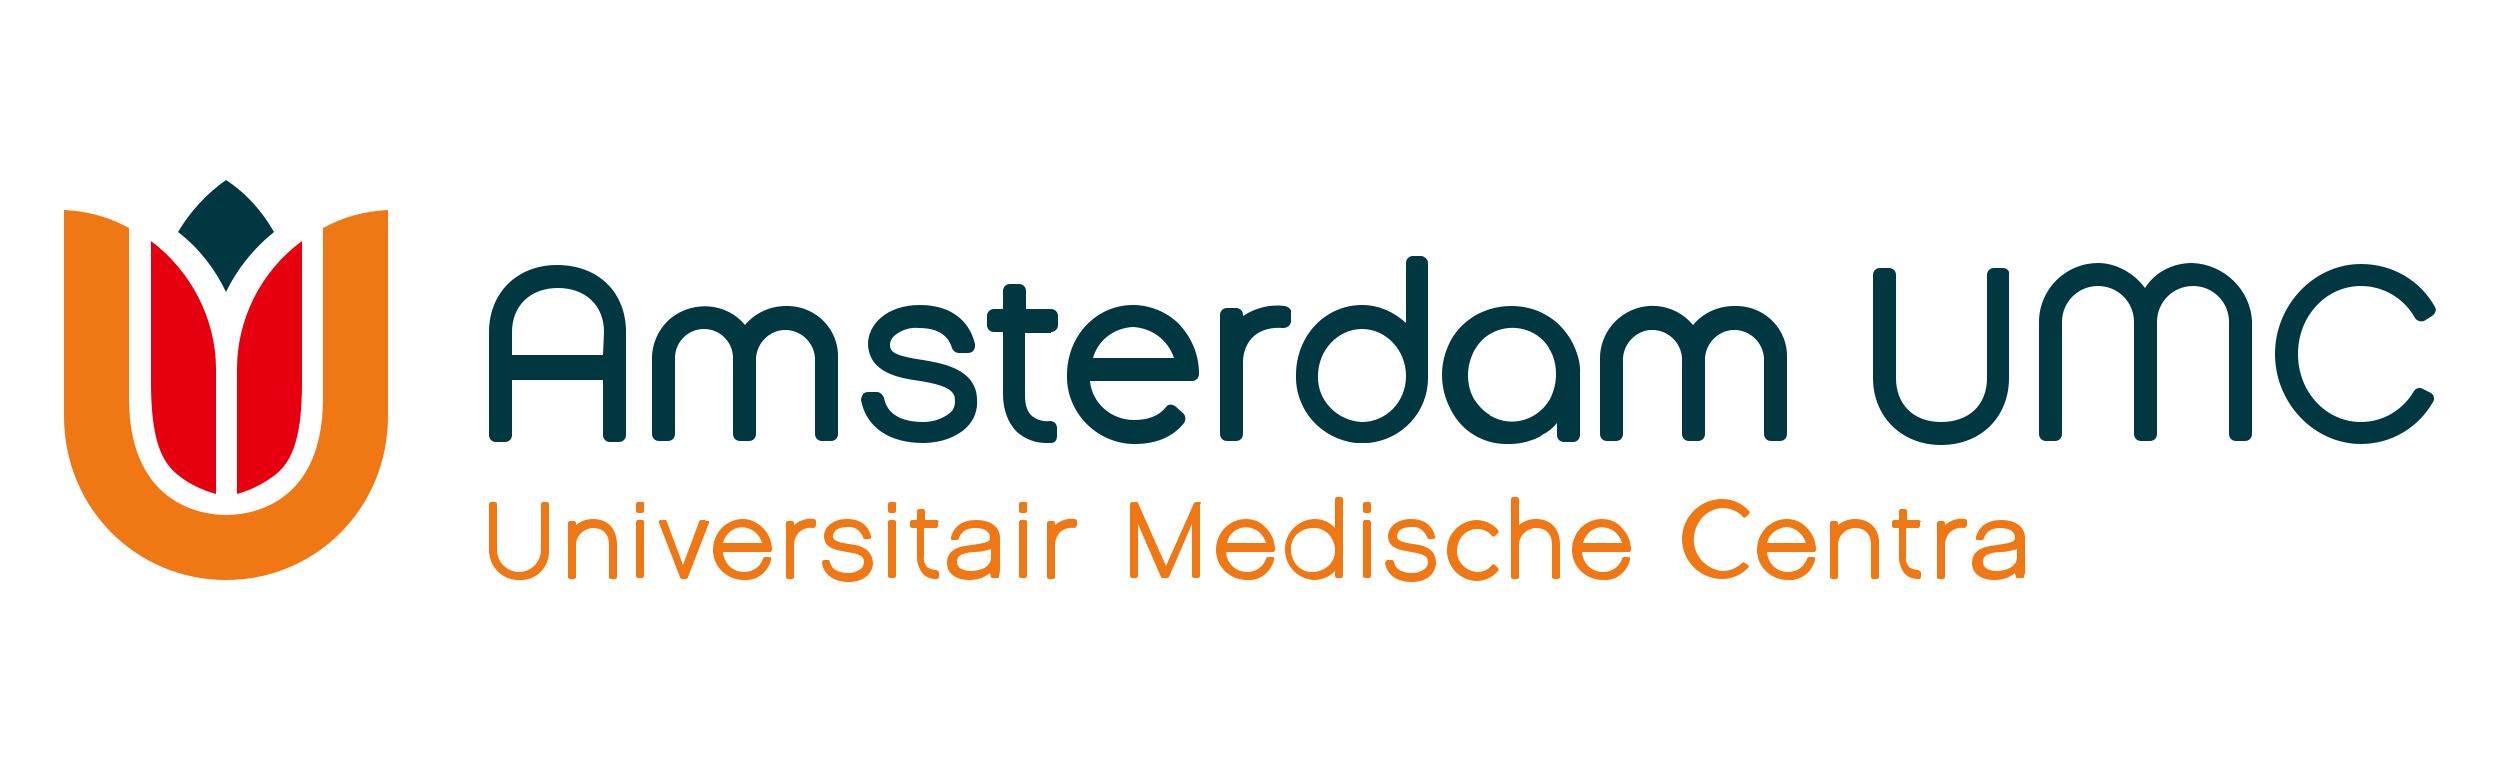
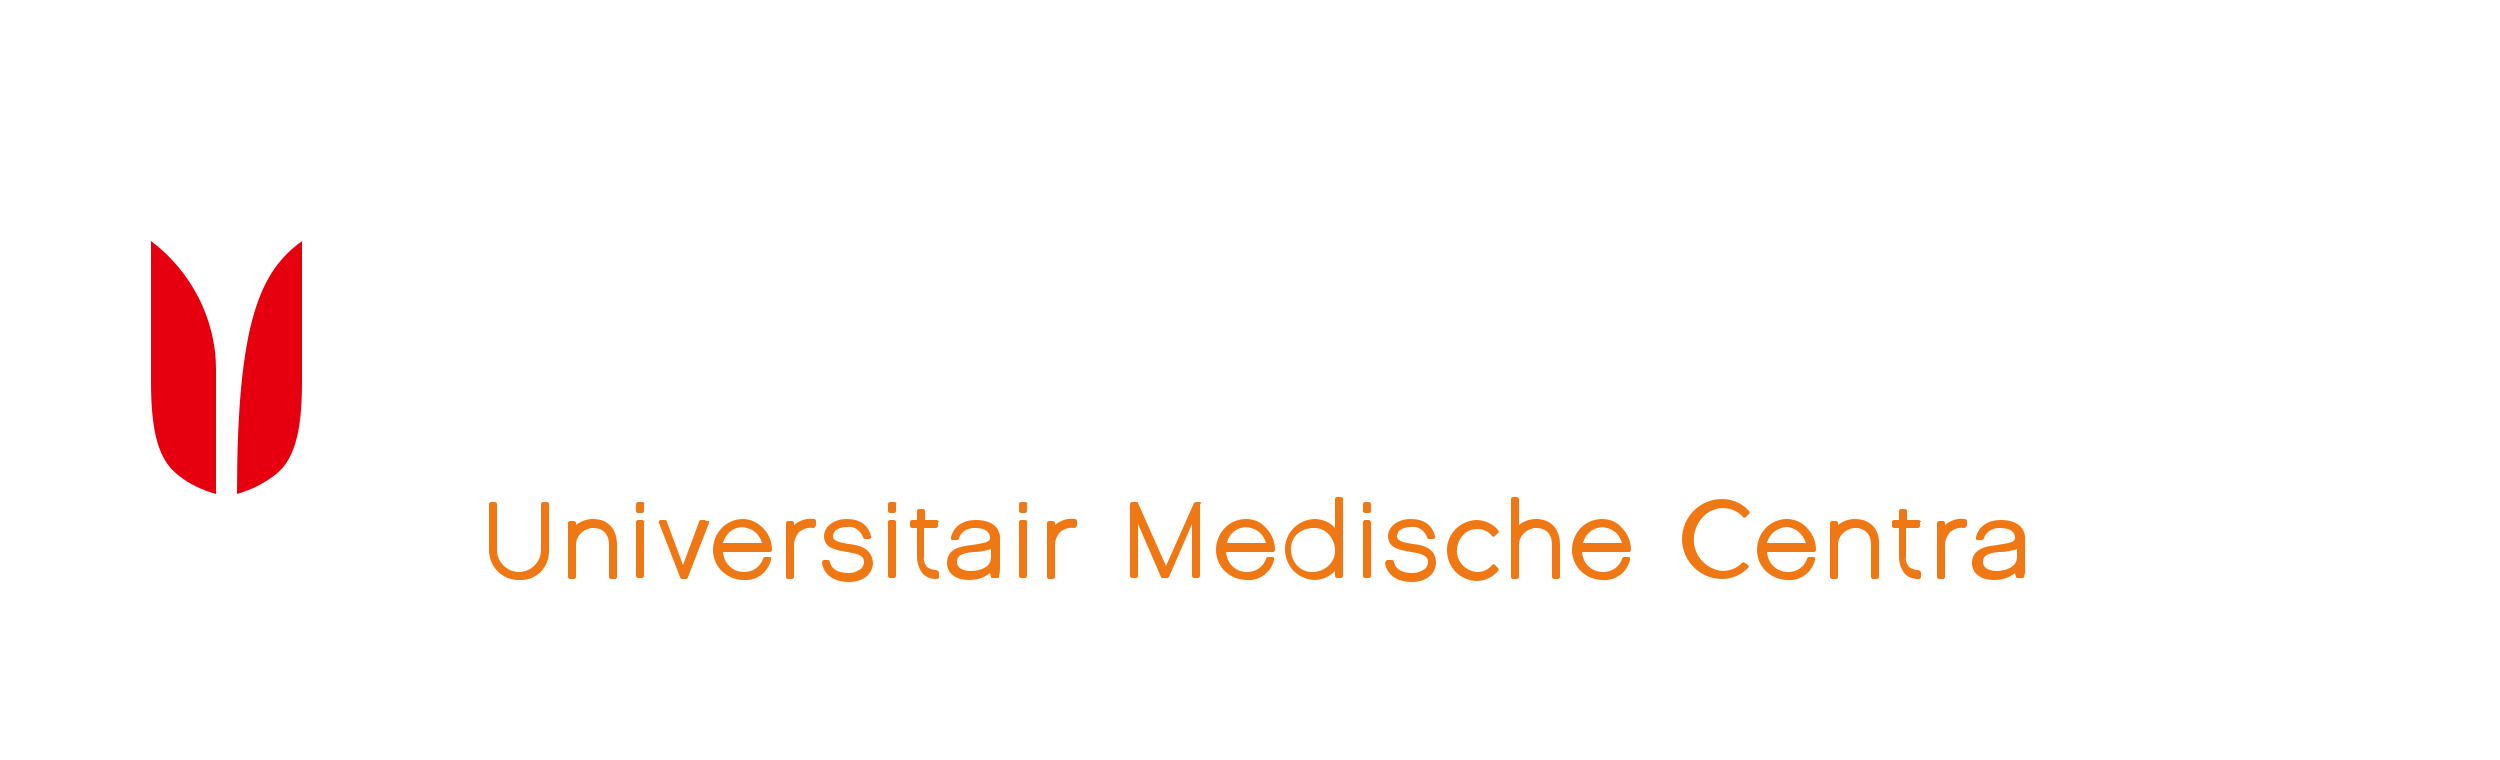
<svg xmlns="http://www.w3.org/2000/svg" version="1.1" id="Laag_1" x="0px" y="0px" viewBox="0 0 250 76" style="enable-background:new 0 0 250 76;" xml:space="preserve">
  <style type="text/css">
	.st0{fill:#003741;}
	.st1{fill:#F07814;}
	.st2{fill:#E6000F;}
</style>
-   <path class="st0" d="M55.7,26.5c-4,0-6.8,2.8-6.8,6.7v10.3c0,0.4,0.3,0.7,0.7,0.7h0.9c0.4,0,0.7-0.3,0.7-0.7V38h9.1v5.5  c0,0.4,0.3,0.7,0.7,0.7h0.9c0.4,0,0.7-0.3,0.7-0.7V33.2C62.6,29.2,59.8,26.5,55.7,26.5 M60.3,35.5h-9.1v-2.3c0-2.6,1.8-4.4,4.6-4.4  c2.7,0,4.6,1.7,4.6,4.4L60.3,35.5z M78.6,30.6c-1.6,0-3.1,0.7-4.1,1.9c-1.8-2.2-5.1-2.5-7.4-0.7c-1.2,1-1.9,2.5-1.9,4v7.6  c0,0.4,0.3,0.7,0.7,0.7c0,0,0,0,0,0h0.9c0.4,0,0.7-0.3,0.7-0.7v-7.6c0-1.6,1.3-2.9,2.9-2.9s2.9,1.3,2.9,2.9v7.6  c0,0.4,0.3,0.7,0.7,0.7l0,0h0.9c0.4,0,0.7-0.3,0.7-0.7c0,0,0,0,0,0v-7.6c0.1-1.6,1.5-2.9,3.1-2.8c1.5,0.1,2.7,1.3,2.8,2.8v7.6  c0,0.4,0.3,0.7,0.7,0.7l0,0h0.9c0.4,0,0.7-0.3,0.7-0.7c0,0,0,0,0,0v-7.6c0.1-2.8-2.1-5.1-4.9-5.2C78.8,30.6,78.7,30.6,78.6,30.6   M92.3,36c-2.8-0.4-3.3-0.8-3.3-1.5c0-0.3,0.1-0.6,0.4-0.9c0.7-0.6,1.6-0.9,2.5-0.8c1.2,0,2.8,0.3,3.3,2c0.1,0.3,0.4,0.5,0.7,0.5  h0.9c0.4,0,0.7-0.3,0.7-0.7c0-0.1,0-0.1,0-0.2c-0.6-2.5-2.6-3.9-5.5-3.9c-3.4,0-5.2,2-5.2,3.9c0.1,2.9,3.1,3.4,5.2,3.7  c3.2,0.5,3.5,1.2,3.5,2c0,0.4-0.1,0.8-0.4,1.1c-0.8,0.7-1.8,1-2.8,1c-1.3,0-3.5-0.3-3.9-2.4c-0.1-0.3-0.4-0.6-0.7-0.6h-0.9  c-0.2,0-0.4,0.1-0.5,0.2c-0.1,0.2-0.2,0.4-0.2,0.6c0.5,2.7,2.8,4.3,6.2,4.3c1.8,0,3.4-0.6,4.4-1.6c0.7-0.7,1.1-1.7,1-2.8  C97.6,36.8,94,36.3,92.3,36 M105.1,33.2c0.4,0,0.7-0.3,0.7-0.7c0,0,0,0,0,0v-0.9c0-0.4-0.3-0.7-0.7-0.7l0,0h-2.5v-1.8  c0-0.4-0.3-0.7-0.7-0.7H101c-0.4,0-0.7,0.3-0.7,0.7c0,0,0,0,0,0v1.8h-0.9c-0.4,0-0.7,0.3-0.7,0.7v0.9c0,0.4,0.3,0.7,0.7,0.7l0,0h0.9  v6.2c0,1.6,0.5,2.9,1.4,3.8c0.8,0.7,1.8,1.1,2.9,1.1c0.2,0,0.3,0,0.5,0c0.4,0,0.6-0.3,0.6-0.7v-0.8c0-0.4-0.3-0.7-0.7-0.7  c0,0,0,0,0,0c-0.6,0.1-1.3-0.1-1.8-0.5c-0.6-0.5-0.7-1.4-0.7-2.1v-6.2H105.1z M128.5,30.6c-1.5-0.2-3,0.2-4.2,1v-0.1  c0-0.4-0.3-0.7-0.7-0.7l0,0h-0.9c-0.4,0-0.7,0.3-0.7,0.7c0,0,0,0,0,0v11.9c0,0.4,0.3,0.7,0.7,0.7c0,0,0,0,0,0h0.9  c0.4,0,0.7-0.3,0.7-0.7c0,0,0,0,0,0v-7.2c0-1,0.4-2,1.1-2.6c0.7-0.6,1.7-0.9,2.9-0.8c0.4,0,0.7-0.2,0.8-0.6c0,0,0,0,0-0.1v-0.8  C129.2,31,128.9,30.7,128.5,30.6 M173.4,30.6c-1.6,0-3.1,0.7-4.1,1.9c-1.8-2.2-5.1-2.6-7.4-0.7c-1.2,1-1.9,2.5-1.9,4v7.6  c0,0.4,0.3,0.7,0.7,0.7l0,0h0.9c0.4,0,0.7-0.3,0.7-0.7c0,0,0,0,0,0v-7.6c0.1-1.6,1.5-2.9,3.1-2.8c1.5,0.1,2.7,1.3,2.8,2.8v7.6  c0,0.4,0.3,0.7,0.7,0.7l0,0h0.9c0.4,0,0.7-0.3,0.7-0.7c0,0,0,0,0,0v-7.6c0.1-1.6,1.5-2.9,3.1-2.8c1.5,0.1,2.7,1.3,2.8,2.8v7.6  c0,0.4,0.3,0.7,0.7,0.7c0,0,0,0,0,0h0.9c0.4,0,0.7-0.3,0.7-0.7c0,0,0,0,0,0v-7.6c0.1-2.8-2.1-5.1-4.9-5.2  C173.6,30.6,173.5,30.6,173.4,30.6 M200.3,26.8h-0.9c-0.4,0-0.7,0.3-0.7,0.7c0,0,0,0,0,0v10.3c0,2.7-1.8,4.4-4.6,4.4  c-2.8,0-4.5-1.8-4.5-4.4V27.5c0-0.4-0.3-0.7-0.7-0.7H188c-0.4,0-0.7,0.3-0.7,0.7v10.3c0,3.9,2.9,6.7,6.8,6.7c4,0,6.8-2.8,6.8-6.7  V27.5C201,27.1,200.7,26.8,200.3,26.8C200.3,26.8,200.3,26.8,200.3,26.8 M219.2,26.3c-1.9,0-3.7,0.9-4.7,2.5  c-1.1-1.5-2.9-2.5-4.7-2.5c-3.2,0-5.9,2.6-5.9,5.9v11.2c0,0.4,0.3,0.7,0.7,0.7l0,0h0.9c0.4,0,0.7-0.3,0.7-0.7c0,0,0,0,0,0V32.2  c0-2,1.6-3.6,3.6-3.6c2,0,3.6,1.6,3.6,3.6v11.2c0,0.4,0.3,0.7,0.7,0.7h0.9c0.4,0,0.7-0.3,0.7-0.7c0,0,0,0,0,0V32.2  c0-2,1.6-3.6,3.6-3.6c2,0,3.6,1.6,3.6,3.6v11.2c0,0.4,0.3,0.7,0.7,0.7h0.9c0.4,0,0.7-0.3,0.7-0.7c0,0,0,0,0,0V32.2  C225.1,29,222.4,26.4,219.2,26.3 M157.1,34c-0.6-1-1.4-1.9-2.5-2.5c-1-0.6-2.2-0.9-3.5-0.9c-1.2,0-2.4,0.3-3.5,0.9  c-1,0.6-1.9,1.4-2.5,2.5c-0.6,1.1-0.9,2.3-0.9,3.5c0,1.2,0.3,2.4,0.9,3.5c0.5,1,1.3,1.9,2.3,2.5c1,0.6,2.1,0.9,3.2,0.9h0.3  c0.8,0,1.5-0.1,2.3-0.4l0.3-0.1c0.2-0.1,0.4-0.2,0.6-0.3l0.1-0.1c0.6-0.3,1.1-0.7,1.5-1.2v1.2c0,0.4,0.3,0.7,0.7,0.7h0.9  c0.4,0,0.7-0.3,0.7-0.7c0,0,0,0,0,0v-6C158.1,36.3,157.7,35.1,157.1,34 M155,39.9c-1.2,2.1-3.8,2.9-5.9,1.7c0,0-0.1,0-0.1-0.1  c-0.7-0.4-1.2-1-1.6-1.6c-0.4-0.7-0.6-1.5-0.6-2.4c0-0.8,0.2-1.6,0.6-2.4c0.4-0.7,0.9-1.3,1.6-1.7c2-1.2,4.7-0.6,5.9,1.4  c0,0.1,0.1,0.2,0.1,0.2c0.4,0.7,0.6,1.5,0.6,2.4C155.6,38.3,155.4,39.1,155,39.9 M142.1,25.6h-0.8c-0.4,0-0.7,0.3-0.7,0.7  c0,0,0,0,0,0v6c-1.2-1.1-2.7-1.8-4.4-1.8c-3.7,0-6.6,3.1-6.6,7c-0.1,3.5,2.5,6.4,6,6.8c0.2,0,0.4,0,0.6,0c0.2,0,0.4,0,0.6,0  c3.4-0.3,6-3.1,6-6.5V26.3C142.8,25.9,142.4,25.6,142.1,25.6C142.1,25.6,142.1,25.6,142.1,25.6 M131.8,37.6c0-2.6,2-4.7,4.4-4.7  s4.4,2.1,4.4,4.7c0,2.6-2,4.6-4.4,4.6C133.7,42.1,131.7,40,131.8,37.6 M117.5,40.6c-0.3-0.2-0.7-0.2-0.9,0.1  c-0.7,0.9-1.8,1.3-3.2,1.3c-2.3,0-4.2-1.7-4.4-3.9h10.2c0.4,0,0.7-0.3,0.7-0.7c0-1.9-0.7-3.6-2-5c-1.2-1.2-2.9-1.9-4.6-1.9  c-3.7,0-6.6,3.1-6.6,7c-0.1,3.7,2.9,6.8,6.6,6.9c0.1,0,0.1,0,0.2,0c2.1,0,3.8-0.7,4.9-2.1c0.2-0.3,0.2-0.7-0.1-1c0,0,0,0,0,0  L117.5,40.6z M113.3,32.7c1.9,0.1,3.5,1.3,4.1,3.1h-8.1C109.8,34,111.4,32.8,113.3,32.7 M242.3,38.9c-0.3-0.2-0.7-0.1-0.9,0.2  c-1.1,1.9-3.1,3.1-5.3,3.1c-3.5,0-6.3-3-6.3-6.8s2.8-6.8,6.3-6.8c2.2,0,4.3,1.2,5.4,3.2c0.2,0.3,0.6,0.4,0.9,0.3c0,0,0,0,0,0  l0.8-0.5c0.3-0.2,0.5-0.6,0.3-0.9c0,0,0,0,0,0c-1.5-2.7-4.3-4.3-7.4-4.3c-4.7,0-8.6,4.1-8.6,9s3.9,9,8.6,9c3,0,5.7-1.6,7.2-4.2  c0.2-0.3,0.1-0.7-0.2-0.9c0,0,0,0,0,0L242.3,38.9z" />
  <path class="st1" d="M64.2,50.2h-0.4c-0.1,0-0.2,0.1-0.2,0.2v0.7c0,0.1,0.1,0.2,0.2,0.2c0,0,0,0,0,0h0.4c0.1,0,0.2-0.1,0.2-0.2  c0,0,0,0,0,0v-0.7C64.5,50.3,64.4,50.2,64.2,50.2 M89.4,50.2H89c-0.1,0-0.2,0.1-0.2,0.2v0.7c0,0.1,0.1,0.2,0.2,0.2c0,0,0,0,0,0h0.4  c0.1,0,0.2-0.1,0.2-0.2c0,0,0,0,0,0v-0.7C89.7,50.3,89.6,50.2,89.4,50.2 M102.5,50.2h-0.4c-0.1,0-0.2,0.1-0.2,0.2v0.7  c0,0.1,0.1,0.2,0.2,0.2c0,0,0,0,0,0h0.4c0.1,0,0.2-0.1,0.2-0.2c0,0,0,0,0,0v-0.7C102.8,50.3,102.7,50.2,102.5,50.2 M136.9,50.2h-0.4  c-0.1,0-0.2,0.1-0.2,0.2v0.7c0,0.1,0.1,0.2,0.2,0.2c0,0,0,0,0,0h0.4c0.1,0,0.2-0.1,0.2-0.2c0,0,0,0,0,0v-0.7  C137.1,50.3,137,50.2,136.9,50.2 M54.7,50.2h-0.4c-0.1,0-0.2,0.1-0.2,0.2v4.6c0,1.2-1,2.2-2.2,2.2s-2.2-1-2.2-2.2l0,0v-4.6  c0-0.1-0.1-0.2-0.2-0.2h-0.4c-0.1,0-0.2,0.1-0.2,0.2v4.6c0,1.6,1.2,2.9,2.8,3c0.1,0,0.1,0,0.2,0c1.6,0.1,2.9-1.1,3-2.7  c0-0.1,0-0.2,0-0.3v-4.6C54.9,50.3,54.8,50.2,54.7,50.2 M59.3,51.9c-0.6,0-1.2,0.2-1.7,0.6v-0.2c0-0.1-0.1-0.2-0.2-0.2H57  c-0.1,0-0.2,0.1-0.2,0.2c0,0,0,0,0,0v5.4c0,0.1,0.1,0.2,0.2,0.2c0,0,0,0,0,0h0.4c0.1,0,0.2-0.1,0.2-0.2v-3.2c0-0.9,0.7-1.6,1.6-1.7  c0,0,0.1,0,0.1,0c1,0,1.6,0.6,1.6,1.7v3.2c0,0.1,0.1,0.2,0.2,0.2c0,0,0,0,0,0h0.4c0.1,0,0.2-0.1,0.2-0.2c0,0,0,0,0,0v-3.2  C61.7,52.9,60.8,51.9,59.3,51.9 M64.2,52h-0.4c-0.1,0-0.2,0.1-0.2,0.2v5.4c0,0.1,0.1,0.2,0.2,0.2h0.4c0.1,0,0.2-0.1,0.2-0.2  c0,0,0,0,0,0v-5.4C64.5,52.2,64.4,52,64.2,52 M70.5,52h-0.4c-0.1,0-0.2,0.1-0.2,0.2l-1.6,4.3l-1.6-4.3c0-0.1-0.1-0.2-0.2-0.2h-0.4  c-0.1,0-0.1,0-0.2,0.1c0,0.1-0.1,0.1,0,0.2l2.1,5.4c0,0.1,0.1,0.2,0.2,0.2h0.4c0.1,0,0.2-0.1,0.2-0.2l2.1-5.4c0-0.1,0-0.2,0-0.2  C70.6,52.1,70.6,52.1,70.5,52 M74.3,51.9c-1.7,0-3,1.4-3,3.1c0,1.7,1.4,3,3.1,3l0,0c1.3,0.1,2.4-0.8,2.7-2c0-0.1,0-0.2,0-0.2  c0-0.1-0.1-0.1-0.2-0.1h-0.4c-0.1,0-0.2,0.1-0.2,0.2c-0.3,0.8-1,1.3-1.9,1.3c-1.1,0-2-0.8-2.1-2h4.7c0.1,0,0.2-0.1,0.2-0.2  c0-0.8-0.3-1.6-0.9-2.2C75.7,52.2,75,51.9,74.3,51.9 M72.3,54.3c0.3-1.1,1.3-1.8,2.4-1.5c0.8,0.2,1.3,0.8,1.5,1.5H72.3z M81.4,51.9  c-0.7-0.1-1.4,0.1-2,0.6v-0.2c0-0.1-0.1-0.2-0.2-0.2h-0.4c-0.1,0-0.2,0.1-0.2,0.2v5.4c0,0.1,0.1,0.2,0.2,0.2h0.4  c0.1,0,0.2-0.1,0.2-0.2v-3.2c0-0.5,0.2-0.9,0.5-1.3c0.4-0.3,0.9-0.5,1.4-0.4c0.1,0,0.1,0,0.2-0.1c0,0,0.1-0.1,0.1-0.2v-0.4  C81.6,52,81.5,51.9,81.4,51.9 M84.9,54.4c-1.3-0.2-1.6-0.4-1.6-0.8c0-0.2,0.1-0.3,0.2-0.5c0.3-0.3,0.8-0.4,1.2-0.4  c0.7-0.1,1.3,0.3,1.6,1c0,0.1,0.1,0.2,0.2,0.2h0.4c0.1,0,0.1,0,0.2-0.1c0-0.1,0.1-0.1,0-0.2c-0.3-1.1-1.1-1.7-2.4-1.7  c-1.5,0-2.3,0.9-2.3,1.7c0,1.3,1.3,1.4,2.3,1.6c1.4,0.2,1.7,0.5,1.7,1c0,0.2-0.1,0.4-0.2,0.6c-0.4,0.3-0.8,0.5-1.3,0.5  c-0.6,0-1.7-0.1-1.9-1.1c0-0.1-0.1-0.2-0.2-0.2h-0.4c-0.1,0-0.2,0.1-0.2,0.3c0,0,0,0,0,0c0.2,1.2,1.2,1.9,2.7,1.9  c0.7,0,1.4-0.2,1.9-0.7c0.3-0.3,0.5-0.8,0.5-1.2C87.2,54.7,85.7,54.5,84.9,54.4 M89.4,52H89c-0.1,0-0.2,0.1-0.2,0.2v5.4  c0,0.1,0.1,0.2,0.2,0.2c0,0,0,0,0,0h0.4c0.1,0,0.2-0.1,0.2-0.2v-5.4C89.7,52.2,89.5,52,89.4,52 M93.7,52h-1.2v-0.9  c0-0.1-0.1-0.2-0.2-0.2h-0.4c-0.1,0-0.2,0.1-0.2,0.2V52h-0.5c-0.1,0-0.2,0.1-0.2,0.2v0.4c0,0.1,0.1,0.2,0.2,0.2h0.5v2.9  c0,0.6,0.2,1.2,0.6,1.7c0.3,0.3,0.8,0.5,1.2,0.5c0.1,0,0.2,0,0.2,0c0.1,0,0.2-0.1,0.2-0.2v-0.4c0-0.1,0-0.1-0.1-0.2  c0,0-0.1-0.1-0.2-0.1c-0.3,0-0.6-0.1-0.9-0.3c-0.2-0.3-0.4-0.6-0.3-1v-2.9h1.2c0.1,0,0.2-0.1,0.2-0.2v-0.4  C94,52.2,93.9,52.1,93.7,52 M100,56.8v-3c0-1.1-0.9-1.8-2.4-1.8c-1.3,0-2.2,0.6-2.5,1.7c0,0.1,0,0.1,0,0.2c0,0.1,0.1,0.1,0.2,0.1  h0.4c0.1,0,0.2-0.1,0.2-0.2c0.3-0.8,1-1,1.6-1c0.7,0,1.5,0.2,1.5,1c0,0.4-0.5,0.5-1.8,0.7c-0.8,0.1-2.5,0.2-2.5,1.8  c0,1.2,1.1,1.7,2.2,1.7c0.8,0,1.5-0.2,2.1-0.7c0,0.1,0.1,0.3,0.1,0.4c0,0.1,0.1,0.1,0.2,0.1h0.4c0.1,0,0.2,0,0.2-0.1  c0-0.1,0-0.2,0-0.2C100,57.3,100,57,100,56.8 M97,57.1c0,0-1.3,0-1.3-0.9c0-0.4,0.1-0.9,1.7-1c0.6,0,1.1-0.1,1.7-0.3v0.8  C99.1,56.7,98.1,57.1,97,57.1 M202.5,56.8v-3c0-1.1-0.9-1.8-2.4-1.8c-1.3,0-2.2,0.6-2.5,1.7c0,0.1,0,0.1,0,0.2  c0,0.1,0.1,0.1,0.2,0.1h0.4c0.1,0,0.2-0.1,0.2-0.2c0.3-0.8,1-1,1.6-1c0.7,0,1.5,0.2,1.5,1c0,0.4-0.5,0.5-1.8,0.7  c-0.7,0.1-2.5,0.2-2.5,1.8c0,1.2,1.1,1.7,2.2,1.7c0.8,0,1.5-0.2,2.1-0.7c0,0.1,0.1,0.3,0.1,0.4c0,0.1,0.1,0.1,0.2,0.1h0.4  c0.1,0,0.2,0,0.2-0.1c0-0.1,0.1-0.1,0-0.2C202.6,57.3,202.5,57,202.5,56.8 M199.6,57.1c0,0-1.3,0-1.3-0.9c0-0.4,0.1-0.9,1.7-1  c0.6,0,1.1-0.1,1.7-0.3v0.8C201.7,56.7,200.6,57.1,199.6,57.1 M102.5,52h-0.4c-0.1,0-0.2,0.1-0.2,0.2v5.4c0,0.1,0.1,0.2,0.2,0.2h0.4  c0.1,0,0.2-0.1,0.2-0.2v-5.4C102.8,52.2,102.7,52,102.5,52 M107.5,51.9c-0.7-0.1-1.4,0.1-2,0.6v-0.2c0-0.1-0.1-0.2-0.2-0.2h-0.4  c-0.1,0-0.2,0.1-0.2,0.2v5.4c0,0.1,0.1,0.2,0.2,0.2c0,0,0,0,0,0h0.4c0.1,0,0.2-0.1,0.2-0.2v-3.2c0-0.5,0.2-0.9,0.5-1.3  c0.4-0.3,0.9-0.5,1.4-0.4c0.1,0,0.1,0,0.2-0.1c0,0,0.1-0.1,0.1-0.2v-0.4C107.7,52,107.6,51.9,107.5,51.9 M120,50.2h-0.4  c-0.1,0-0.2,0.1-0.2,0.1l-2.8,6.3l-2.8-6.3c0-0.1-0.1-0.1-0.2-0.1h-0.4c-0.1,0-0.2,0.1-0.2,0.2v7.2c0,0.1,0.1,0.2,0.2,0.2h0.4  c0.1,0,0.2-0.1,0.2-0.2c0,0,0,0,0,0v-5.2l2.3,5.3c0,0.1,0.1,0.1,0.2,0.1h0.4c0.1,0,0.2-0.1,0.2-0.1l2.3-5.3v5.2  c0,0.1,0.1,0.2,0.2,0.2c0,0,0,0,0,0h0.4c0.1,0,0.2-0.1,0.2-0.2v-7.2C120.2,50.3,120.1,50.2,120,50.2 M124.6,51.9c-1.7,0-3,1.4-3,3.1  c0,1.7,1.4,3,3.1,3c1.3,0.1,2.4-0.8,2.7-2c0-0.1,0-0.2,0-0.2c0-0.1-0.1-0.1-0.2-0.1h-0.4c-0.1,0-0.2,0.1-0.2,0.2  c-0.3,0.8-1,1.3-1.9,1.3c-1.1,0-2-0.8-2.1-2h4.7c0.1,0,0.2-0.1,0.2-0.2c0-0.8-0.3-1.6-0.9-2.2C126.1,52.2,125.4,51.9,124.6,51.9   M122.7,54.3c0.2-1.1,1.3-1.8,2.4-1.5c0.8,0.2,1.3,0.8,1.5,1.5H122.7z M160.2,51.9c-1.7,0-3,1.4-3,3.1c0,1.7,1.4,3,3.1,3  c1.3,0.1,2.4-0.8,2.7-2c0-0.1,0-0.2,0-0.2c0-0.1-0.1-0.1-0.2-0.1h-0.4c-0.1,0-0.2,0.1-0.2,0.2c-0.3,0.8-1,1.3-1.9,1.3  c-1.1,0-2-0.8-2.1-2h4.7c0.1,0,0.2-0.1,0.2-0.2c0-0.8-0.3-1.6-0.9-2.2C161.7,52.2,161,51.9,160.2,51.9 M158.3,54.3  c0.3-1.1,1.3-1.8,2.4-1.5c0.8,0.2,1.3,0.8,1.5,1.5H158.3z M134.1,49.7h-0.4c-0.1,0-0.2,0.1-0.2,0.2c0,0,0,0,0,0v2.9  c-0.5-0.6-1.3-0.9-2.1-0.9c-1.7,0.1-3,1.5-2.9,3.2c0.1,1.6,1.3,2.8,2.9,2.9c0.8,0,1.5-0.3,2.1-0.9v0.5c0,0.1,0.1,0.2,0.2,0.2h0.4  c0.1,0,0.2-0.1,0.2-0.2v-7.8C134.3,49.8,134.2,49.7,134.1,49.7C134.1,49.7,134.1,49.7,134.1,49.7 M131.4,57.2  c-1.2,0.1-2.2-0.8-2.3-2.1s0.8-2.2,2.1-2.3c1.2-0.1,2.2,0.8,2.3,2.1c0,0.1,0,0.1,0,0.2C133.5,56.2,132.6,57.1,131.4,57.2 M136.9,52  h-0.4c-0.1,0-0.2,0.1-0.2,0.2v5.4c0,0.1,0.1,0.2,0.2,0.2c0,0,0,0,0,0h0.4c0.1,0,0.2-0.1,0.2-0.2v-5.4C137.1,52.2,137,52,136.9,52   M141.3,54.4c-1.3-0.2-1.6-0.4-1.6-0.8c0-0.2,0.1-0.3,0.2-0.5c0.3-0.3,0.8-0.4,1.2-0.4c0.7-0.1,1.3,0.3,1.6,1c0,0.1,0.1,0.2,0.2,0.2  h0.4c0.1,0,0.1,0,0.2-0.1c0-0.1,0.1-0.1,0-0.2c-0.3-1.1-1.1-1.7-2.4-1.7c-1.5,0-2.3,0.9-2.3,1.7c0,1.3,1.3,1.4,2.3,1.6  c1.4,0.2,1.7,0.5,1.7,1c0,0.2-0.1,0.4-0.2,0.6c-0.4,0.3-0.8,0.5-1.3,0.5c-0.6,0-1.7-0.1-1.9-1.1c0-0.1-0.1-0.2-0.2-0.2h-0.4  c-0.1,0-0.1,0-0.2,0.1c0,0.1-0.1,0.1-0.1,0.2c0.2,1.2,1.2,1.9,2.7,1.9c0.7,0,1.4-0.2,1.9-0.7c0.3-0.3,0.5-0.8,0.5-1.2  C143.6,54.7,142.1,54.5,141.3,54.4 M153.6,51.9c-0.6,0-1.2,0.2-1.7,0.6v-2.6c0-0.1-0.1-0.2-0.2-0.2h-0.4c-0.1,0-0.2,0.1-0.2,0.2v7.8  c0,0.1,0.1,0.2,0.2,0.2c0,0,0,0,0,0h0.4c0.1,0,0.2-0.1,0.2-0.2c0,0,0,0,0,0v-3.2c0-0.9,0.7-1.6,1.6-1.7c0,0,0,0,0.1,0  c1,0,1.6,0.6,1.6,1.7v3.2c0,0.1,0.1,0.2,0.2,0.2c0,0,0,0,0,0h0.4c0.1,0,0.2-0.1,0.2-0.2c0,0,0,0,0,0v-3.2  C156,52.9,155.1,51.9,153.6,51.9 M178.7,51.9c-1.7,0-3,1.4-3,3.1c0,1.7,1.4,3,3.1,3c1.3,0.1,2.4-0.8,2.7-2c0-0.1,0-0.2,0-0.2  c0-0.1-0.1-0.1-0.2-0.1h-0.4c-0.1,0-0.2,0.1-0.2,0.2c-0.3,0.8-1,1.3-1.9,1.3c-1.1,0-2-0.8-2.1-2h4.7c0.1,0,0.2-0.1,0.2-0.2  c0,0,0,0,0,0c0-0.8-0.3-1.6-0.9-2.2C180.2,52.2,179.4,51.9,178.7,51.9 M176.7,54.3c0.2-0.9,1-1.5,1.9-1.6c0.9,0,1.7,0.7,2,1.6  L176.7,54.3z M185.5,51.9c-0.6,0-1.2,0.2-1.7,0.6v-0.2c0-0.1-0.1-0.2-0.2-0.2h-0.4c-0.1,0-0.2,0.1-0.2,0.2v5.4  c0,0.1,0.1,0.2,0.2,0.2c0,0,0,0,0,0h0.4c0.1,0,0.2-0.1,0.2-0.2v-3.2c0-0.9,0.7-1.6,1.6-1.7c0,0,0.1,0,0.1,0c1,0,1.6,0.6,1.6,1.7v3.2  c0,0.1,0.1,0.2,0.2,0.2c0,0,0,0,0,0h0.4c0.1,0,0.2-0.1,0.2-0.2v-3.2C188,52.9,187,51.9,185.5,51.9 M191.9,52h-1.2v-0.9  c0-0.1-0.1-0.2-0.2-0.2h-0.4c-0.1,0-0.2,0.1-0.2,0.2V52h-0.5c-0.1,0-0.2,0.1-0.2,0.2v0.4c0,0.1,0.1,0.2,0.2,0.2h0.5v2.9  c0,0.6,0.2,1.2,0.6,1.7c0.3,0.3,0.8,0.5,1.2,0.5c0.1,0,0.2,0,0.2,0c0.1,0,0.2-0.1,0.2-0.2v-0.4c0-0.1,0-0.1-0.1-0.2  c0,0-0.1-0.1-0.2-0.1c-0.3,0-0.6-0.1-0.9-0.3c-0.2-0.3-0.4-0.6-0.3-1v-2.9h1.2c0.1,0,0.2-0.1,0.2-0.2v-0.4  C192.2,52.2,192.1,52.1,191.9,52 M196.5,51.9c-0.7-0.1-1.4,0.1-2,0.6v-0.2c0-0.1-0.1-0.2-0.2-0.2h-0.4c-0.1,0-0.2,0.1-0.2,0.2v5.4  c0,0.1,0.1,0.2,0.2,0.2h0.4c0.1,0,0.2-0.1,0.2-0.2v-3.2c0-0.5,0.2-0.9,0.5-1.3c0.4-0.3,0.9-0.5,1.4-0.4c0.1,0,0.1,0,0.2-0.1  c0,0,0.1-0.1,0.1-0.2v-0.4C196.7,52,196.6,51.9,196.5,51.9 M174.5,56.3c-0.1-0.1-0.2-0.1-0.3,0c0,0,0,0,0,0c-0.5,0.5-1.2,0.8-2,0.8  c-1.7-0.2-3-1.7-2.8-3.5c0.2-1.5,1.3-2.7,2.8-2.8c0.8,0,1.6,0.3,2.1,0.9c0.1,0.1,0.2,0.1,0.3,0c0,0,0,0,0,0l0.3-0.3  c0.1-0.1,0.1-0.2,0-0.3c-0.7-0.8-1.7-1.2-2.7-1.2c-2.2,0-4,1.8-4,4c0,2.2,1.8,4,4,4c1,0,1.9-0.4,2.6-1.1c0.1-0.1,0.1-0.2,0-0.3  c0,0,0,0,0,0L174.5,56.3z M149.5,56.5c-0.1-0.1-0.2-0.1-0.3,0c0,0,0,0,0,0c-0.4,0.5-0.9,0.7-1.5,0.7c-1.2-0.1-2.1-1.1-2-2.3  c0.1-1.1,0.9-2,2-2c0.6,0,1.1,0.2,1.5,0.7c0.1,0.1,0.2,0.1,0.3,0c0,0,0,0,0,0l0.3-0.3c0.1-0.1,0.1-0.2,0-0.3c-0.5-0.6-1.3-1-2.2-1  c-1.7,0.1-3,1.5-2.9,3.2c0.1,1.6,1.3,2.8,2.9,2.9c0.8,0,1.6-0.3,2.2-1c0.1-0.1,0.1-0.2,0-0.3L149.5,56.5z" />
-   <path class="st2" d="M15.1,24.1v14.1c0,5.4,0.9,7.9,2.7,9.3c1.1,0.9,2.4,1.5,3.8,1.9V36.9C21.6,31.9,19.1,27.1,15.1,24.1 M30.2,24.1  v14.1c0,5.4-0.9,7.9-2.7,9.3c-1.2,0.9-2.4,1.5-3.8,1.9V36.9C23.7,31.9,26.1,27.1,30.2,24.1" />
-   <path class="st1" d="M22.6,58c8.9,0,16.2-7.1,16.2-16.4V21c-2.3,0.1-4.5,0.7-6.5,1.8v17c0,11.3-8.1,11.7-9.7,11.7  c-1.5,0-9.7-0.4-9.7-11.7v-17c-2-1.1-4.2-1.7-6.5-1.8v20.6C6.4,50.9,13.7,58,22.6,58" />
-   <path class="st0" d="M22.6,29.2c1.1-2.3,2.8-4.4,4.8-6c-1.2-2.1-2.8-3.9-4.8-5.2c-2,1.4-3.6,3.2-4.8,5.2  C19.9,24.8,21.5,26.9,22.6,29.2" />
+   <path class="st2" d="M15.1,24.1v14.1c0,5.4,0.9,7.9,2.7,9.3c1.1,0.9,2.4,1.5,3.8,1.9V36.9C21.6,31.9,19.1,27.1,15.1,24.1 M30.2,24.1  v14.1c0,5.4-0.9,7.9-2.7,9.3c-1.2,0.9-2.4,1.5-3.8,1.9C23.7,31.9,26.1,27.1,30.2,24.1" />
</svg>